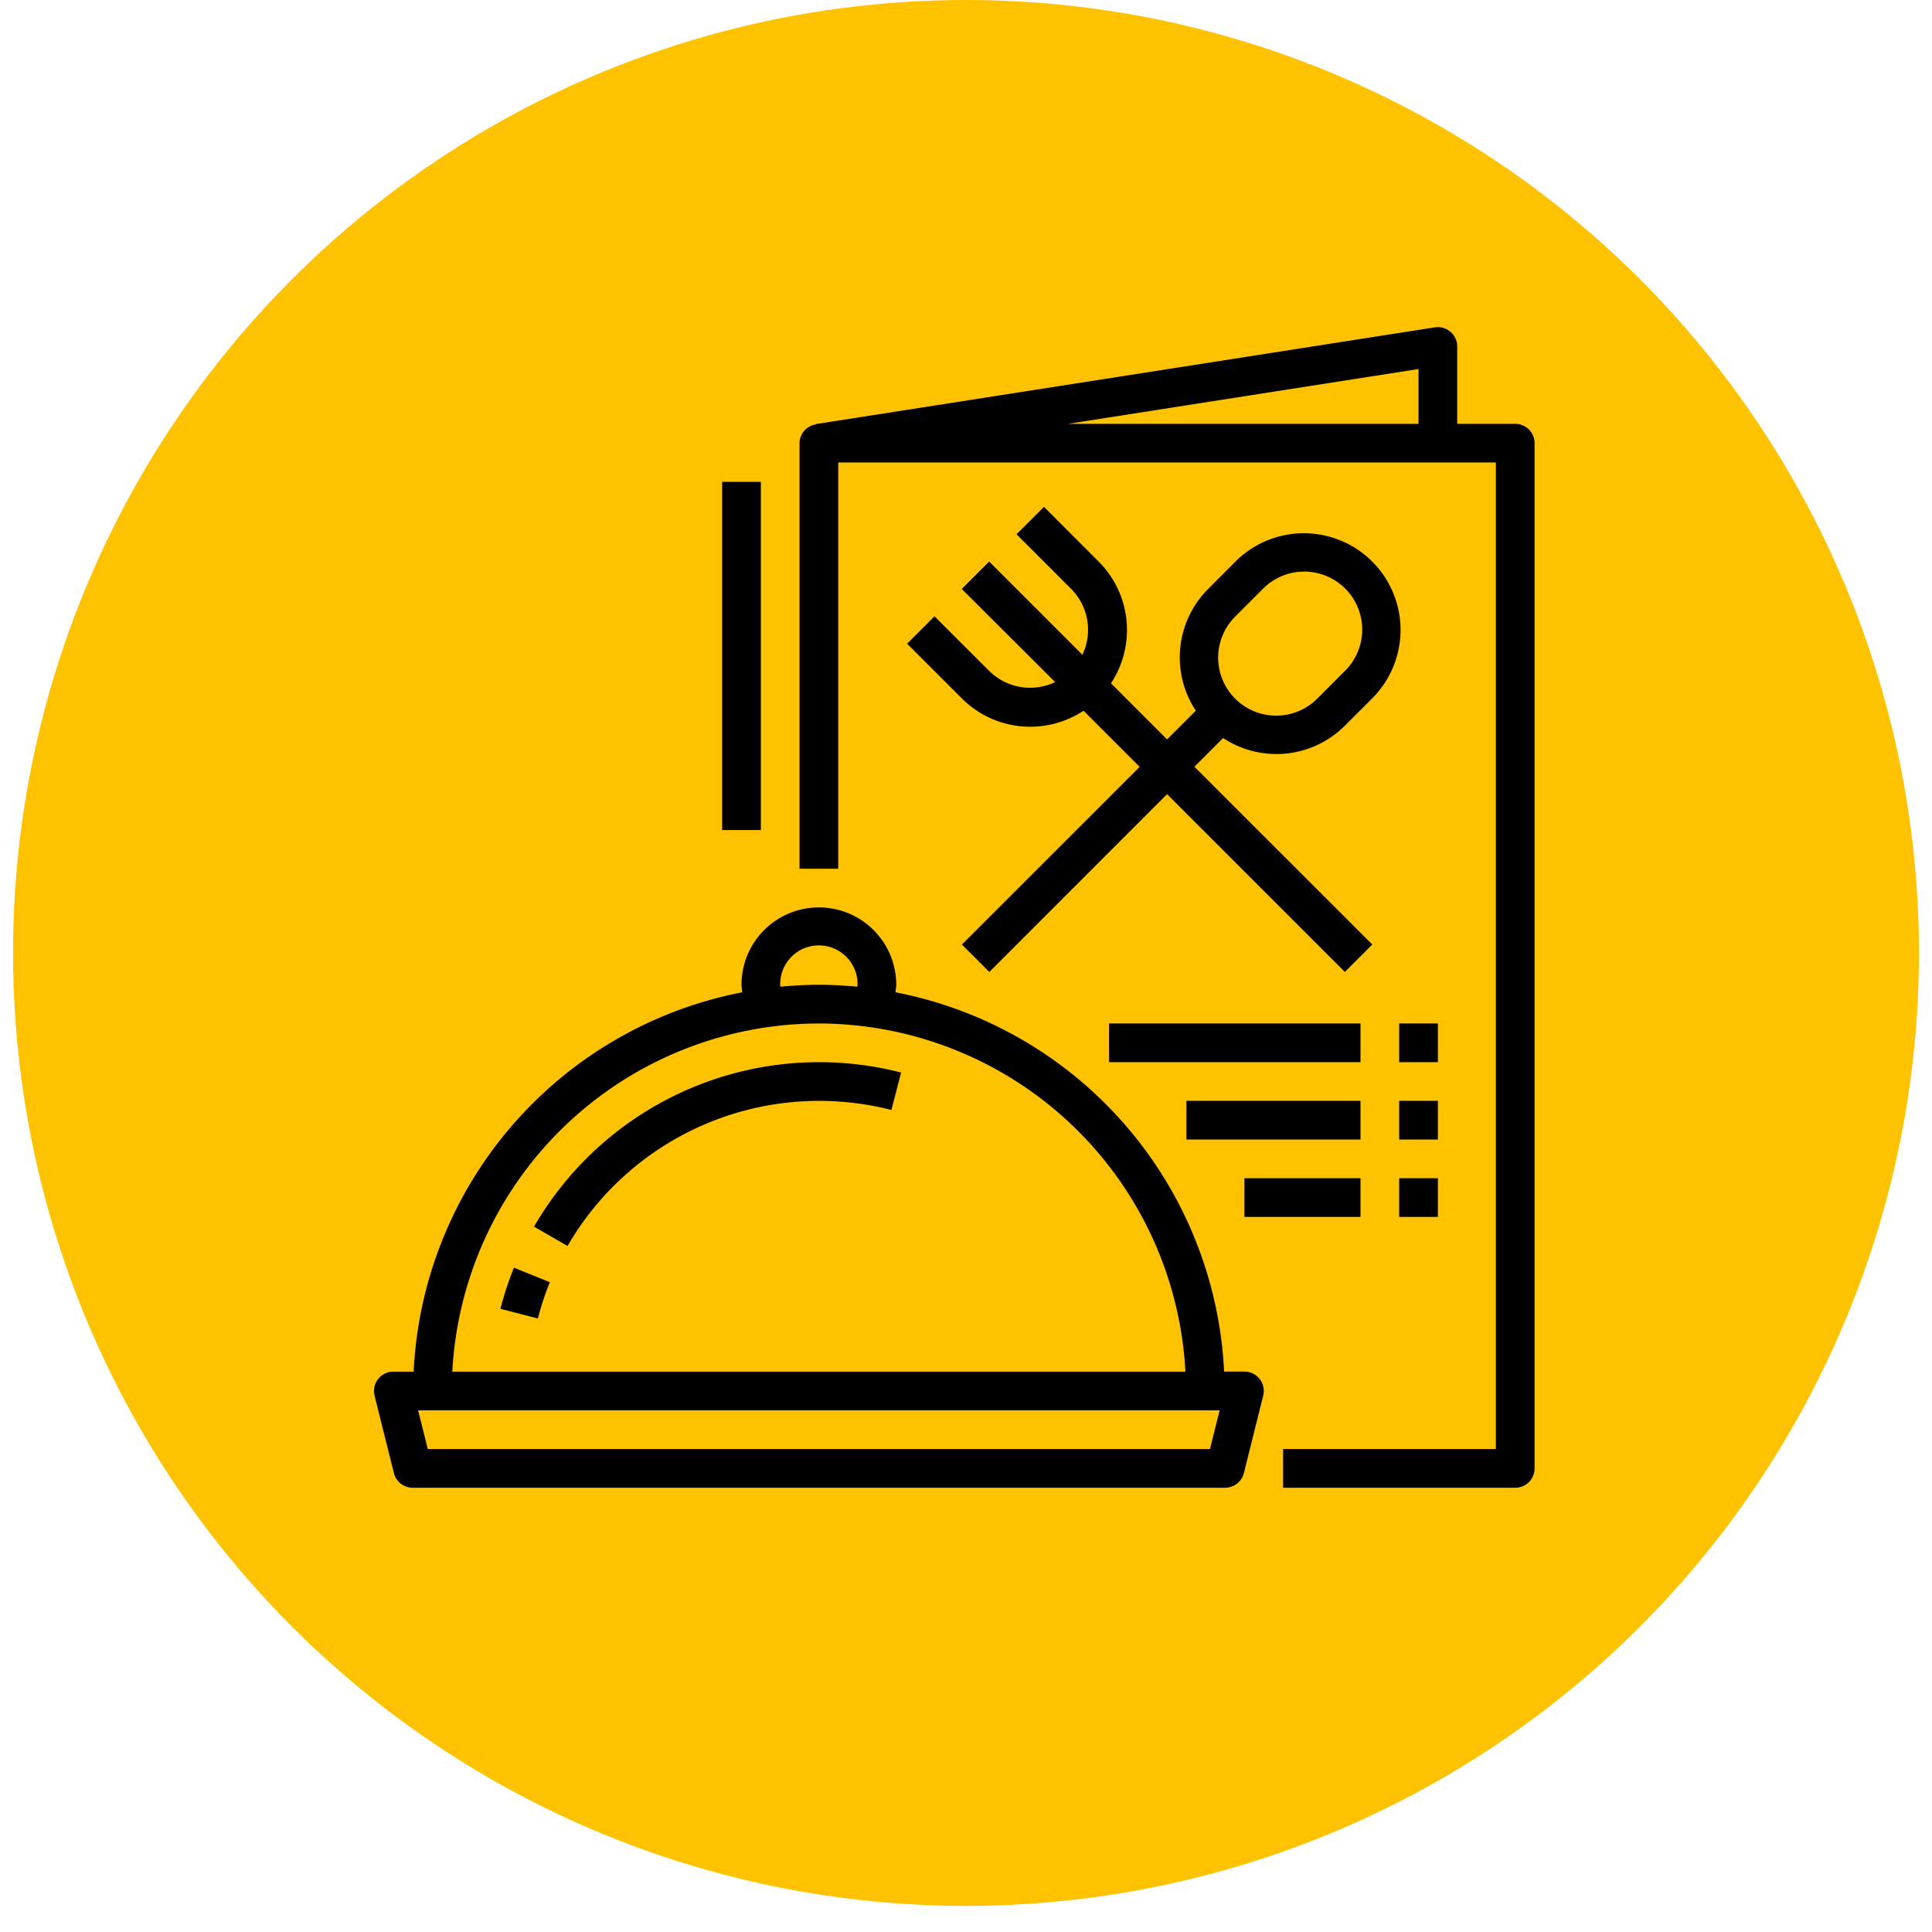
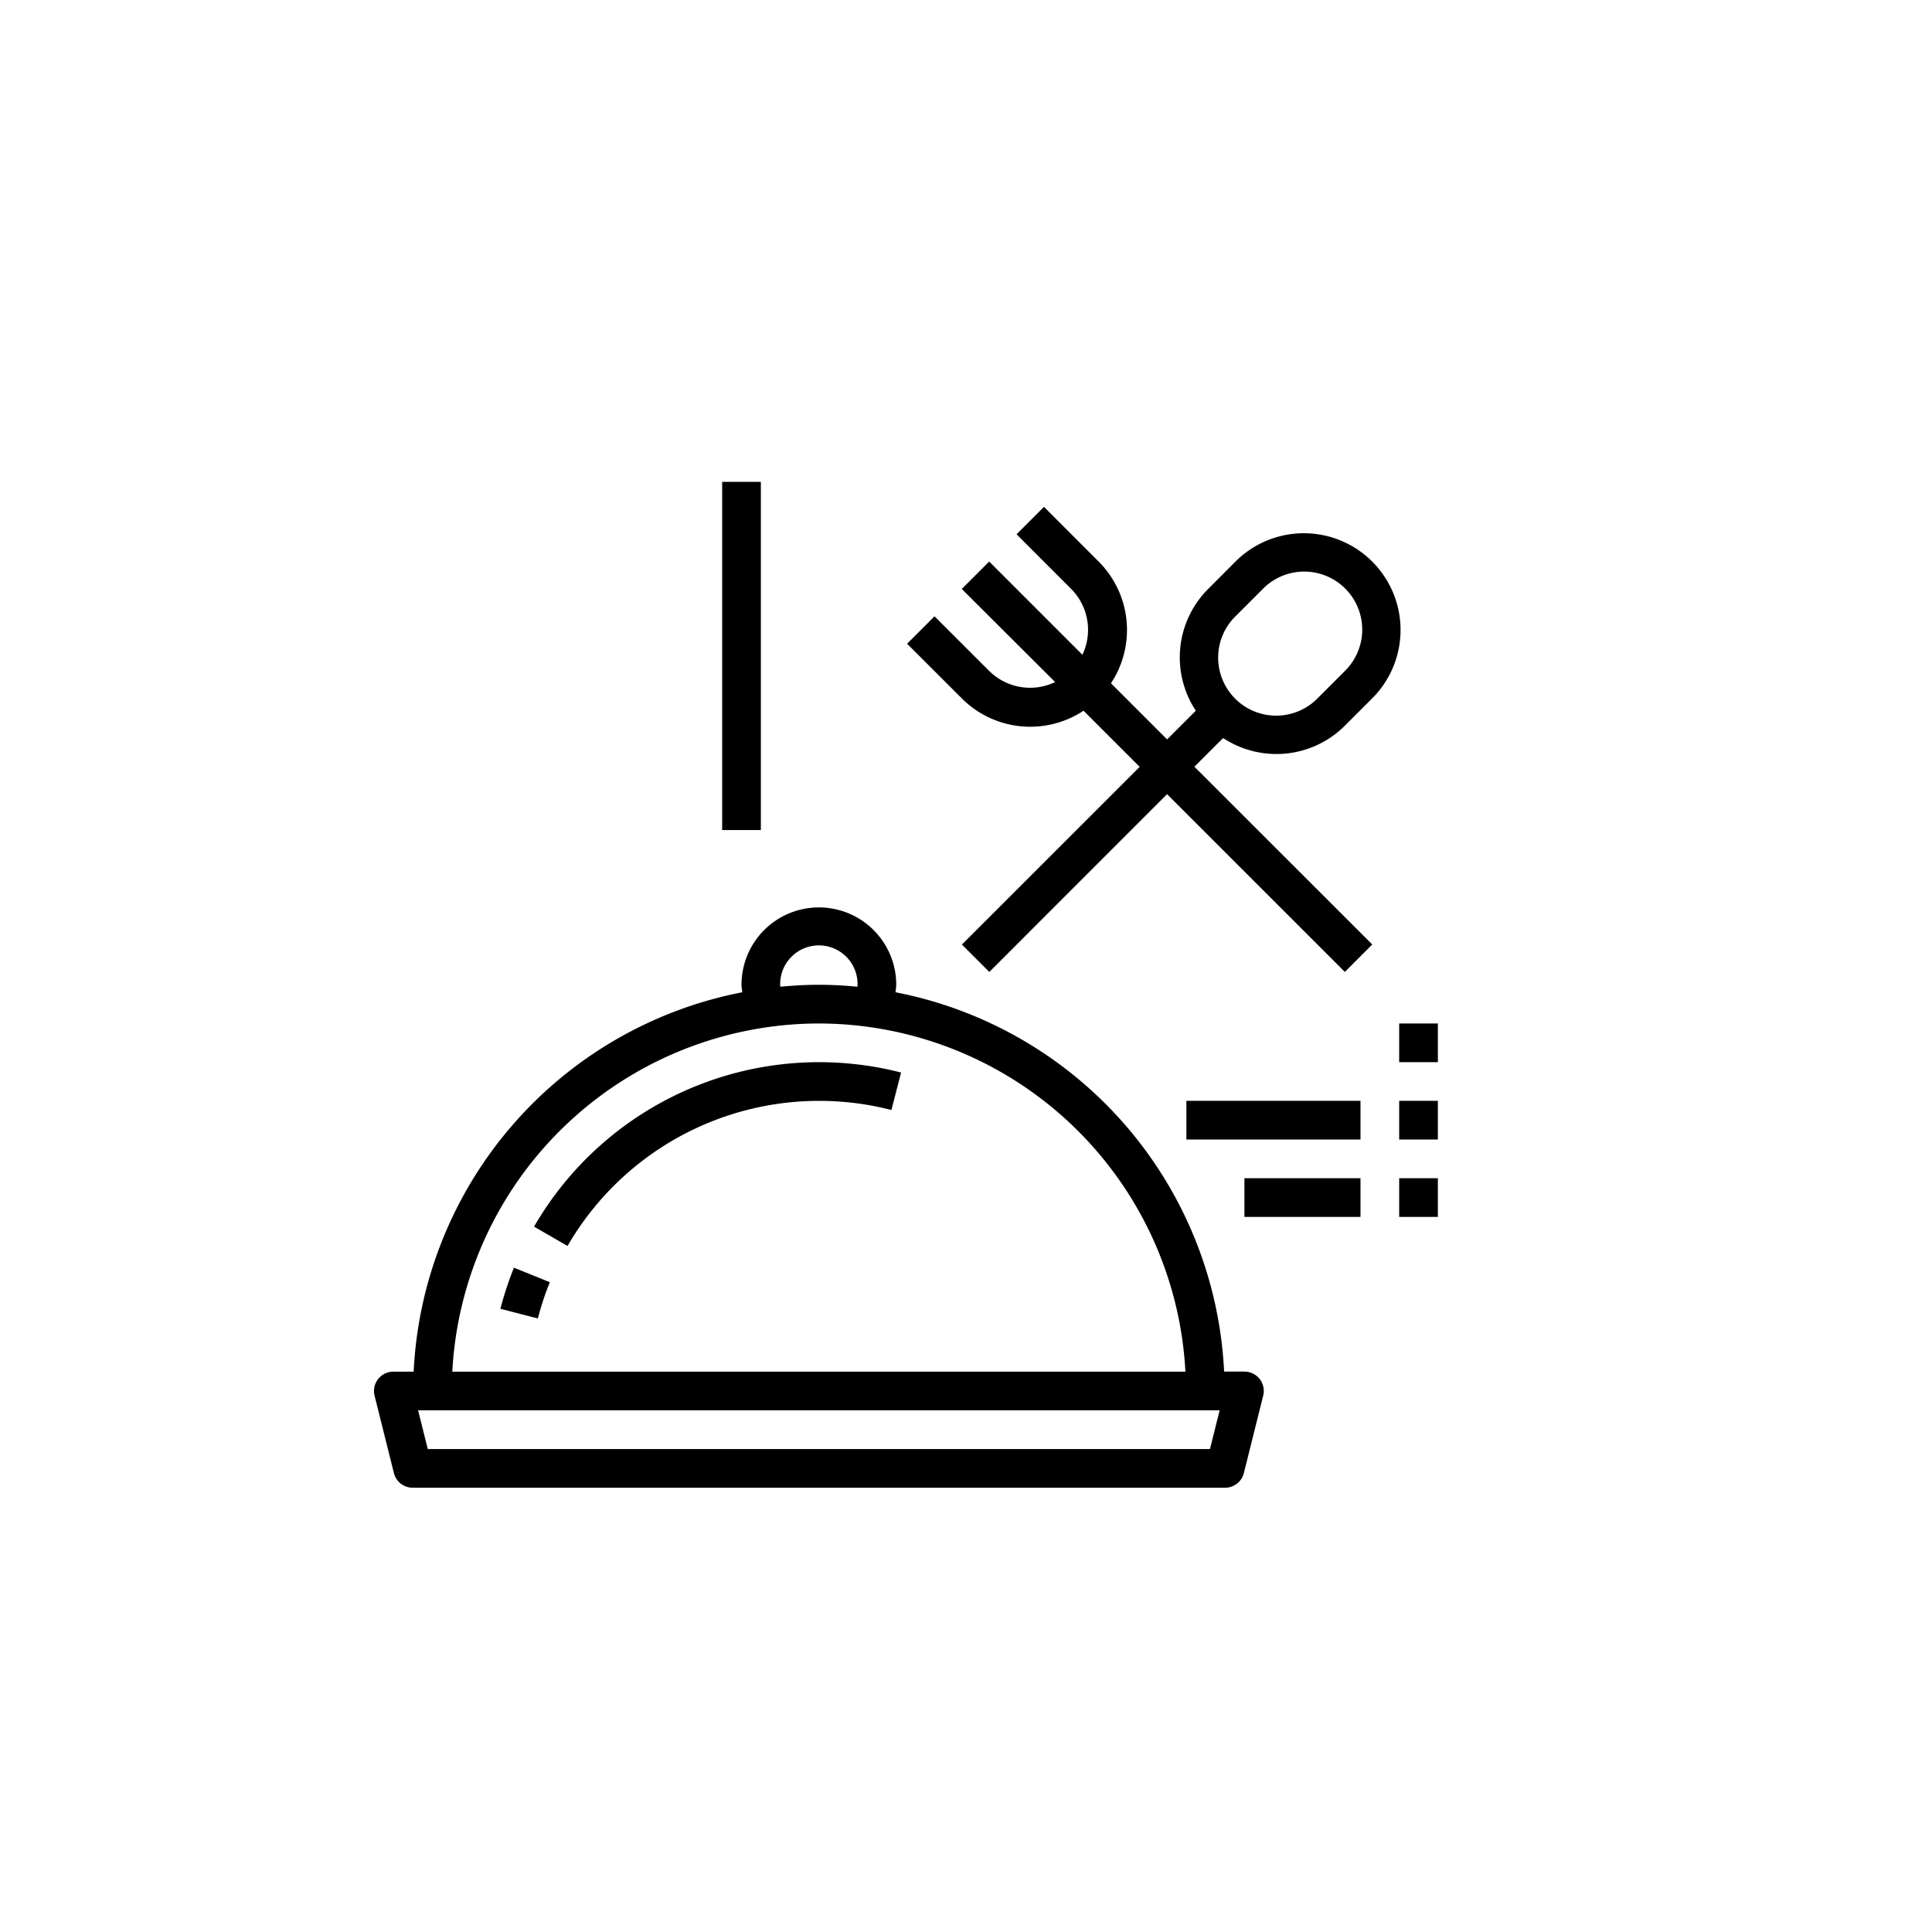
<svg xmlns="http://www.w3.org/2000/svg" width="148" height="148" viewBox="0 0 148 148">
  <rect x="0" y="0" width="148" height="148" fill="#808080" stroke="none" />
  <defs>
    <clipPath id="clip-Artboard_3">
      <rect width="148" height="148" />
    </clipPath>
  </defs>
  <g id="Artboard_3" data-name="Artboard-3" clip-path="url(#clip-Artboard_3)">
    <rect width="148" height="148" fill="#fff" />
-     <circle id="Ellipse_246" data-name="Ellipse 246" cx="73" cy="73" r="73" transform="translate(1)" fill="#ffc200" />
    <g id="restaurant" transform="translate(28.649 25.059)">
      <path id="Path_515" data-name="Path 515" d="M3.526,75.332a1.482,1.482,0,0,0,1.437,1.122H67.2a1.482,1.482,0,0,0,1.437-1.122L70.118,69.4a1.482,1.482,0,0,0-1.437-1.842H67.123A31.135,31.135,0,0,0,41.949,38.5c.018-.193.059-.381.059-.573a5.927,5.927,0,1,0-11.854,0c0,.193.041.381.059.573A31.135,31.135,0,0,0,5.039,67.563H3.482A1.482,1.482,0,0,0,2.044,69.4ZM66.041,73.49H6.121L5.38,70.526h61.4ZM33.117,37.927a2.964,2.964,0,1,1,5.927,0c0,.05-.013.1-.015.148-.972-.092-1.953-.148-2.949-.148s-1.977.058-2.949.148C33.131,38.026,33.117,37.978,33.117,37.927Zm2.964,2.964A28.164,28.164,0,0,1,64.159,67.563H8A28.164,28.164,0,0,1,36.081,40.891Z" transform="translate(-2 12.453)" />
      <path id="Path_516" data-name="Path 516" d="M10.275,52.6l2.565,1.482A22.27,22.27,0,0,1,37.651,43.664l.741-2.869A25.229,25.229,0,0,0,10.275,52.6Z" transform="translate(1.987 16.307)" />
      <path id="Path_517" data-name="Path 517" d="M8.536,53.774l2.869.741a22.079,22.079,0,0,1,.916-2.778L9.573,50.625a25.251,25.251,0,0,0-1.037,3.149Z" transform="translate(1.149 21.427)" />
-       <path id="Path_518" data-name="Path 518" d="M78.826,9.409H74.381V3.482a1.482,1.482,0,0,0-1.71-1.464L25.254,9.427v.028A1.461,1.461,0,0,0,24,10.891v32.6h2.964V12.372H77.344V87.944h-16.3v2.964H78.826a1.482,1.482,0,0,0,1.482-1.482V10.891A1.482,1.482,0,0,0,78.826,9.409Zm-7.409,0H44.563l26.854-4.2Z" transform="translate(8.599 -2)" />
      <path id="Path_519" data-name="Path 519" d="M35.852,23.866l-4.192-4.19-2.1,2.1,4.192,4.19a7.409,7.409,0,0,0,9.323.942l4.3,4.3L33.757,44.821l2.1,2.1L49.473,33.3,63.093,46.917l2.1-2.1L51.568,31.2l2.2-2.2a7.416,7.416,0,0,0,9.323-.942l2.1-2.1A7.408,7.408,0,1,0,54.712,15.484l-2.094,2.1a7.409,7.409,0,0,0-.942,9.323l-2.2,2.2-4.3-4.3a7.409,7.409,0,0,0-.942-9.323l-4.19-4.192-2.1,2.1,4.19,4.192a4.445,4.445,0,0,1,.855,5.038l-7.141-7.141-2.1,2.1L40.9,24.714a4.445,4.445,0,0,1-5.045-.848Zm18.86-4.19,2.1-2.1a4.445,4.445,0,1,1,6.286,6.286L61,25.961a4.445,4.445,0,1,1-6.286-6.286Z" transform="translate(11.28 2.477)" />
      <path id="Path_520" data-name="Path 520" d="M55,38h2.964v2.964H55Z" transform="translate(23.535 15.344)" />
      <path id="Path_521" data-name="Path 521" d="M55,42h2.964v2.964H55Z" transform="translate(23.535 17.271)" />
      <path id="Path_522" data-name="Path 522" d="M55,46h2.964v2.964H55Z" transform="translate(23.535 19.198)" />
-       <path id="Path_523" data-name="Path 523" d="M40,38H59.263v2.964H40Z" transform="translate(16.308 15.344)" />
      <path id="Path_524" data-name="Path 524" d="M44,42H57.336v2.964H44Z" transform="translate(18.235 17.271)" />
      <path id="Path_525" data-name="Path 525" d="M47,46h8.891v2.964H47Z" transform="translate(19.68 19.198)" />
      <path id="Path_526" data-name="Path 526" d="M20,10h2.964V36.672H20Z" transform="translate(6.672 1.854)" />
    </g>
  </g>
</svg>